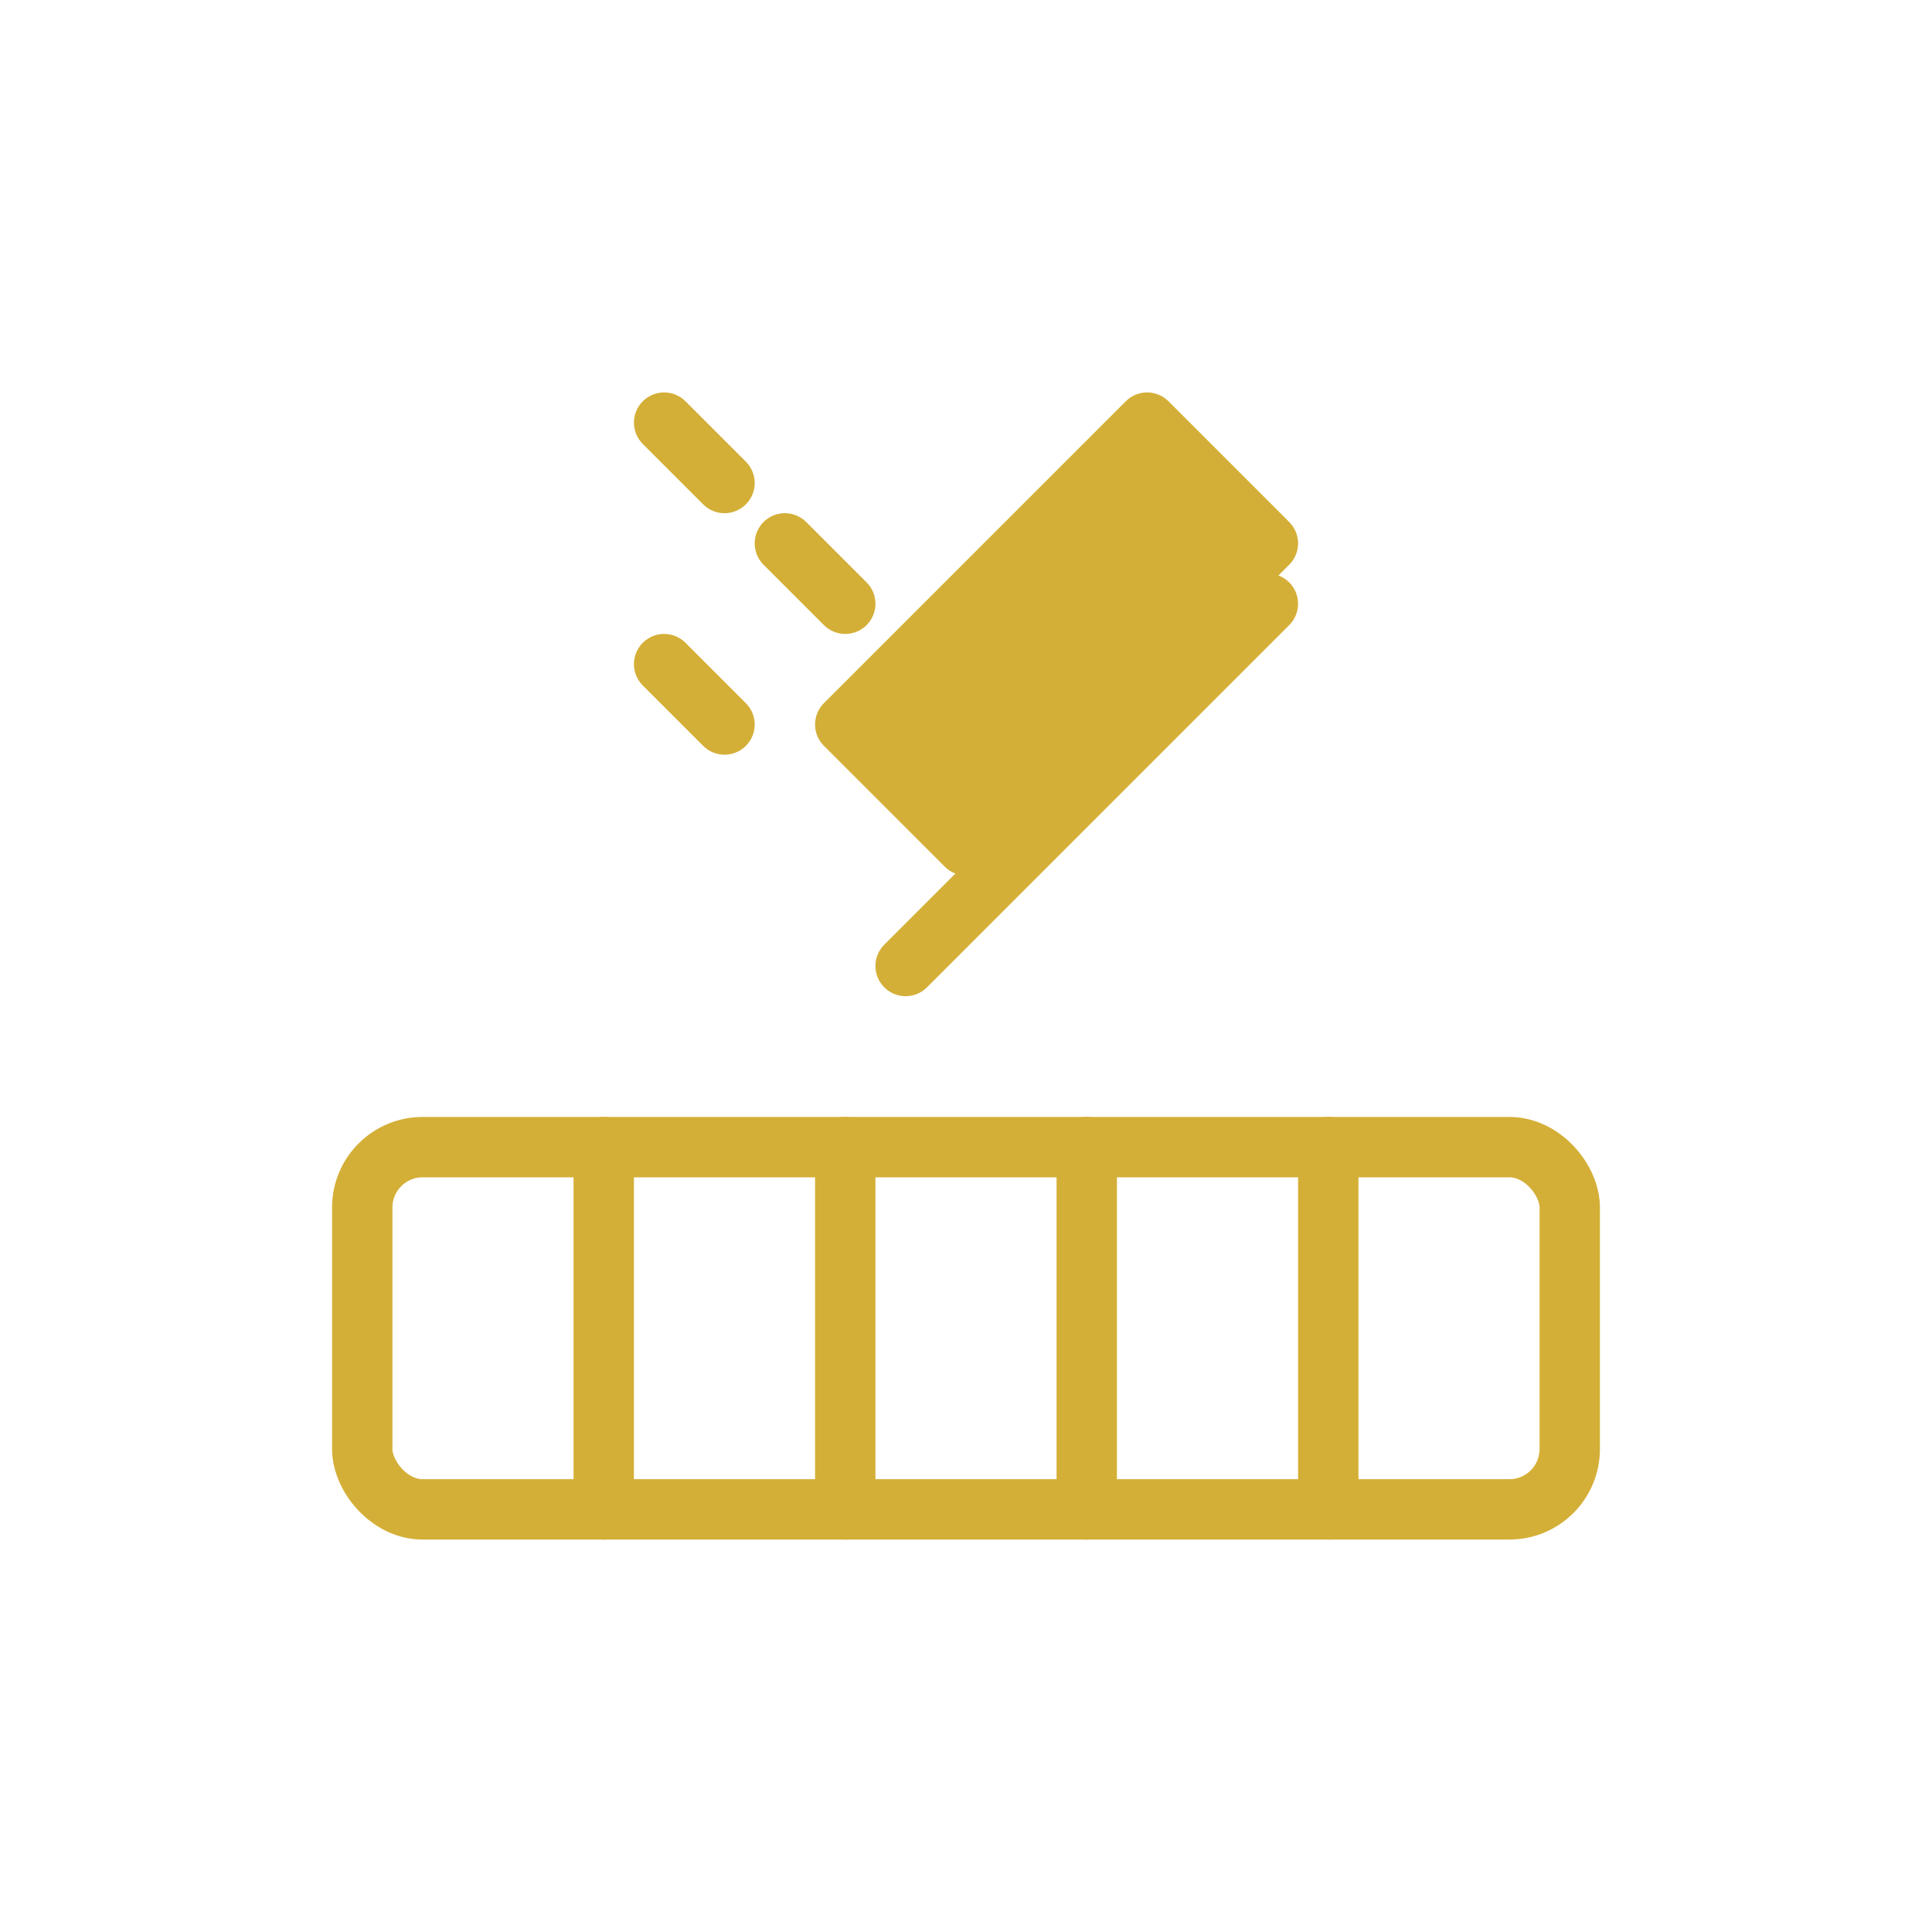
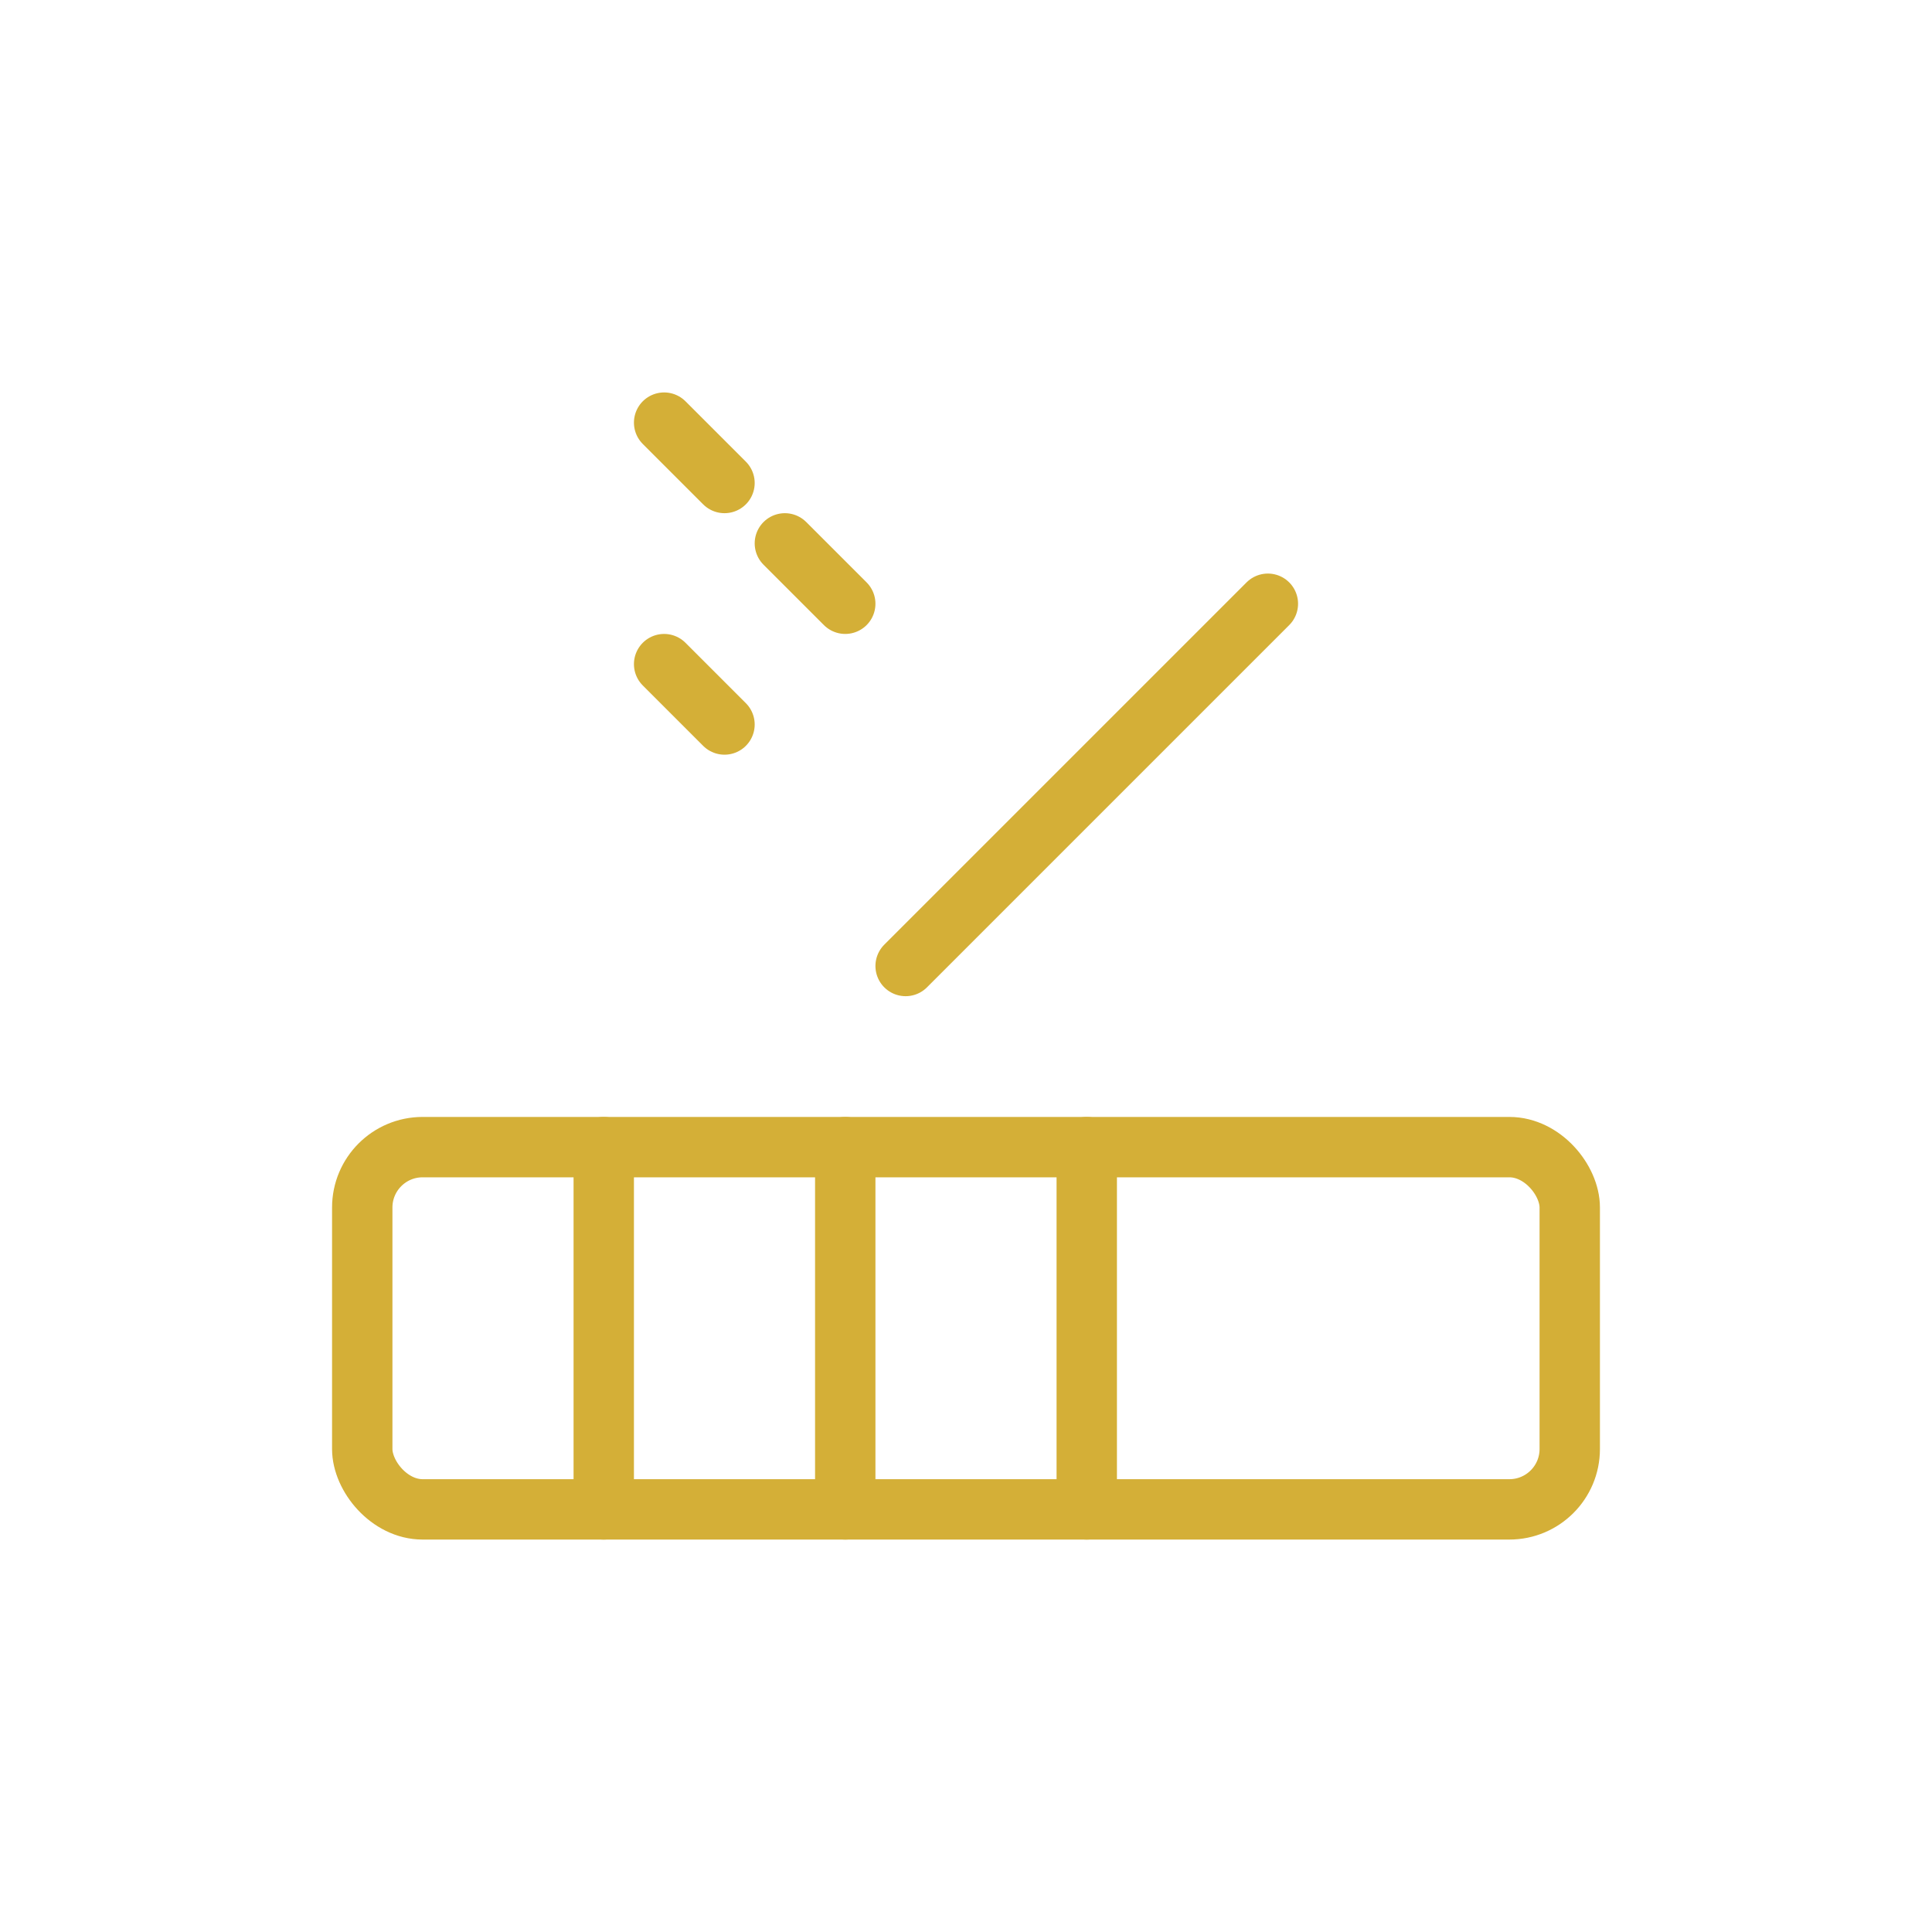
<svg xmlns="http://www.w3.org/2000/svg" width="64" height="64" viewBox="0 0 64 64">
  <g stroke="#D4AF37" stroke-width="2" fill="none" stroke-linecap="round" stroke-linejoin="round">
    <rect x="12" y="38" width="40" height="12" rx="2" />
    <line x1="20" y1="38" x2="20" y2="50" />
    <line x1="28" y1="38" x2="28" y2="50" />
    <line x1="36" y1="38" x2="36" y2="50" />
-     <line x1="44" y1="38" x2="44" y2="50" />
    <path d="M30 32 L 42 20" />
-     <path d="M38 14 l 4 4 -10 10 -4 -4 z" fill="#D4AF37" />
+     <path d="M38 14 z" fill="#D4AF37" />
    <path d="M26 18 l 2 2" />
    <path d="M22 14 l 2 2" />
    <path d="M22 22 l 2 2" />
  </g>
</svg>